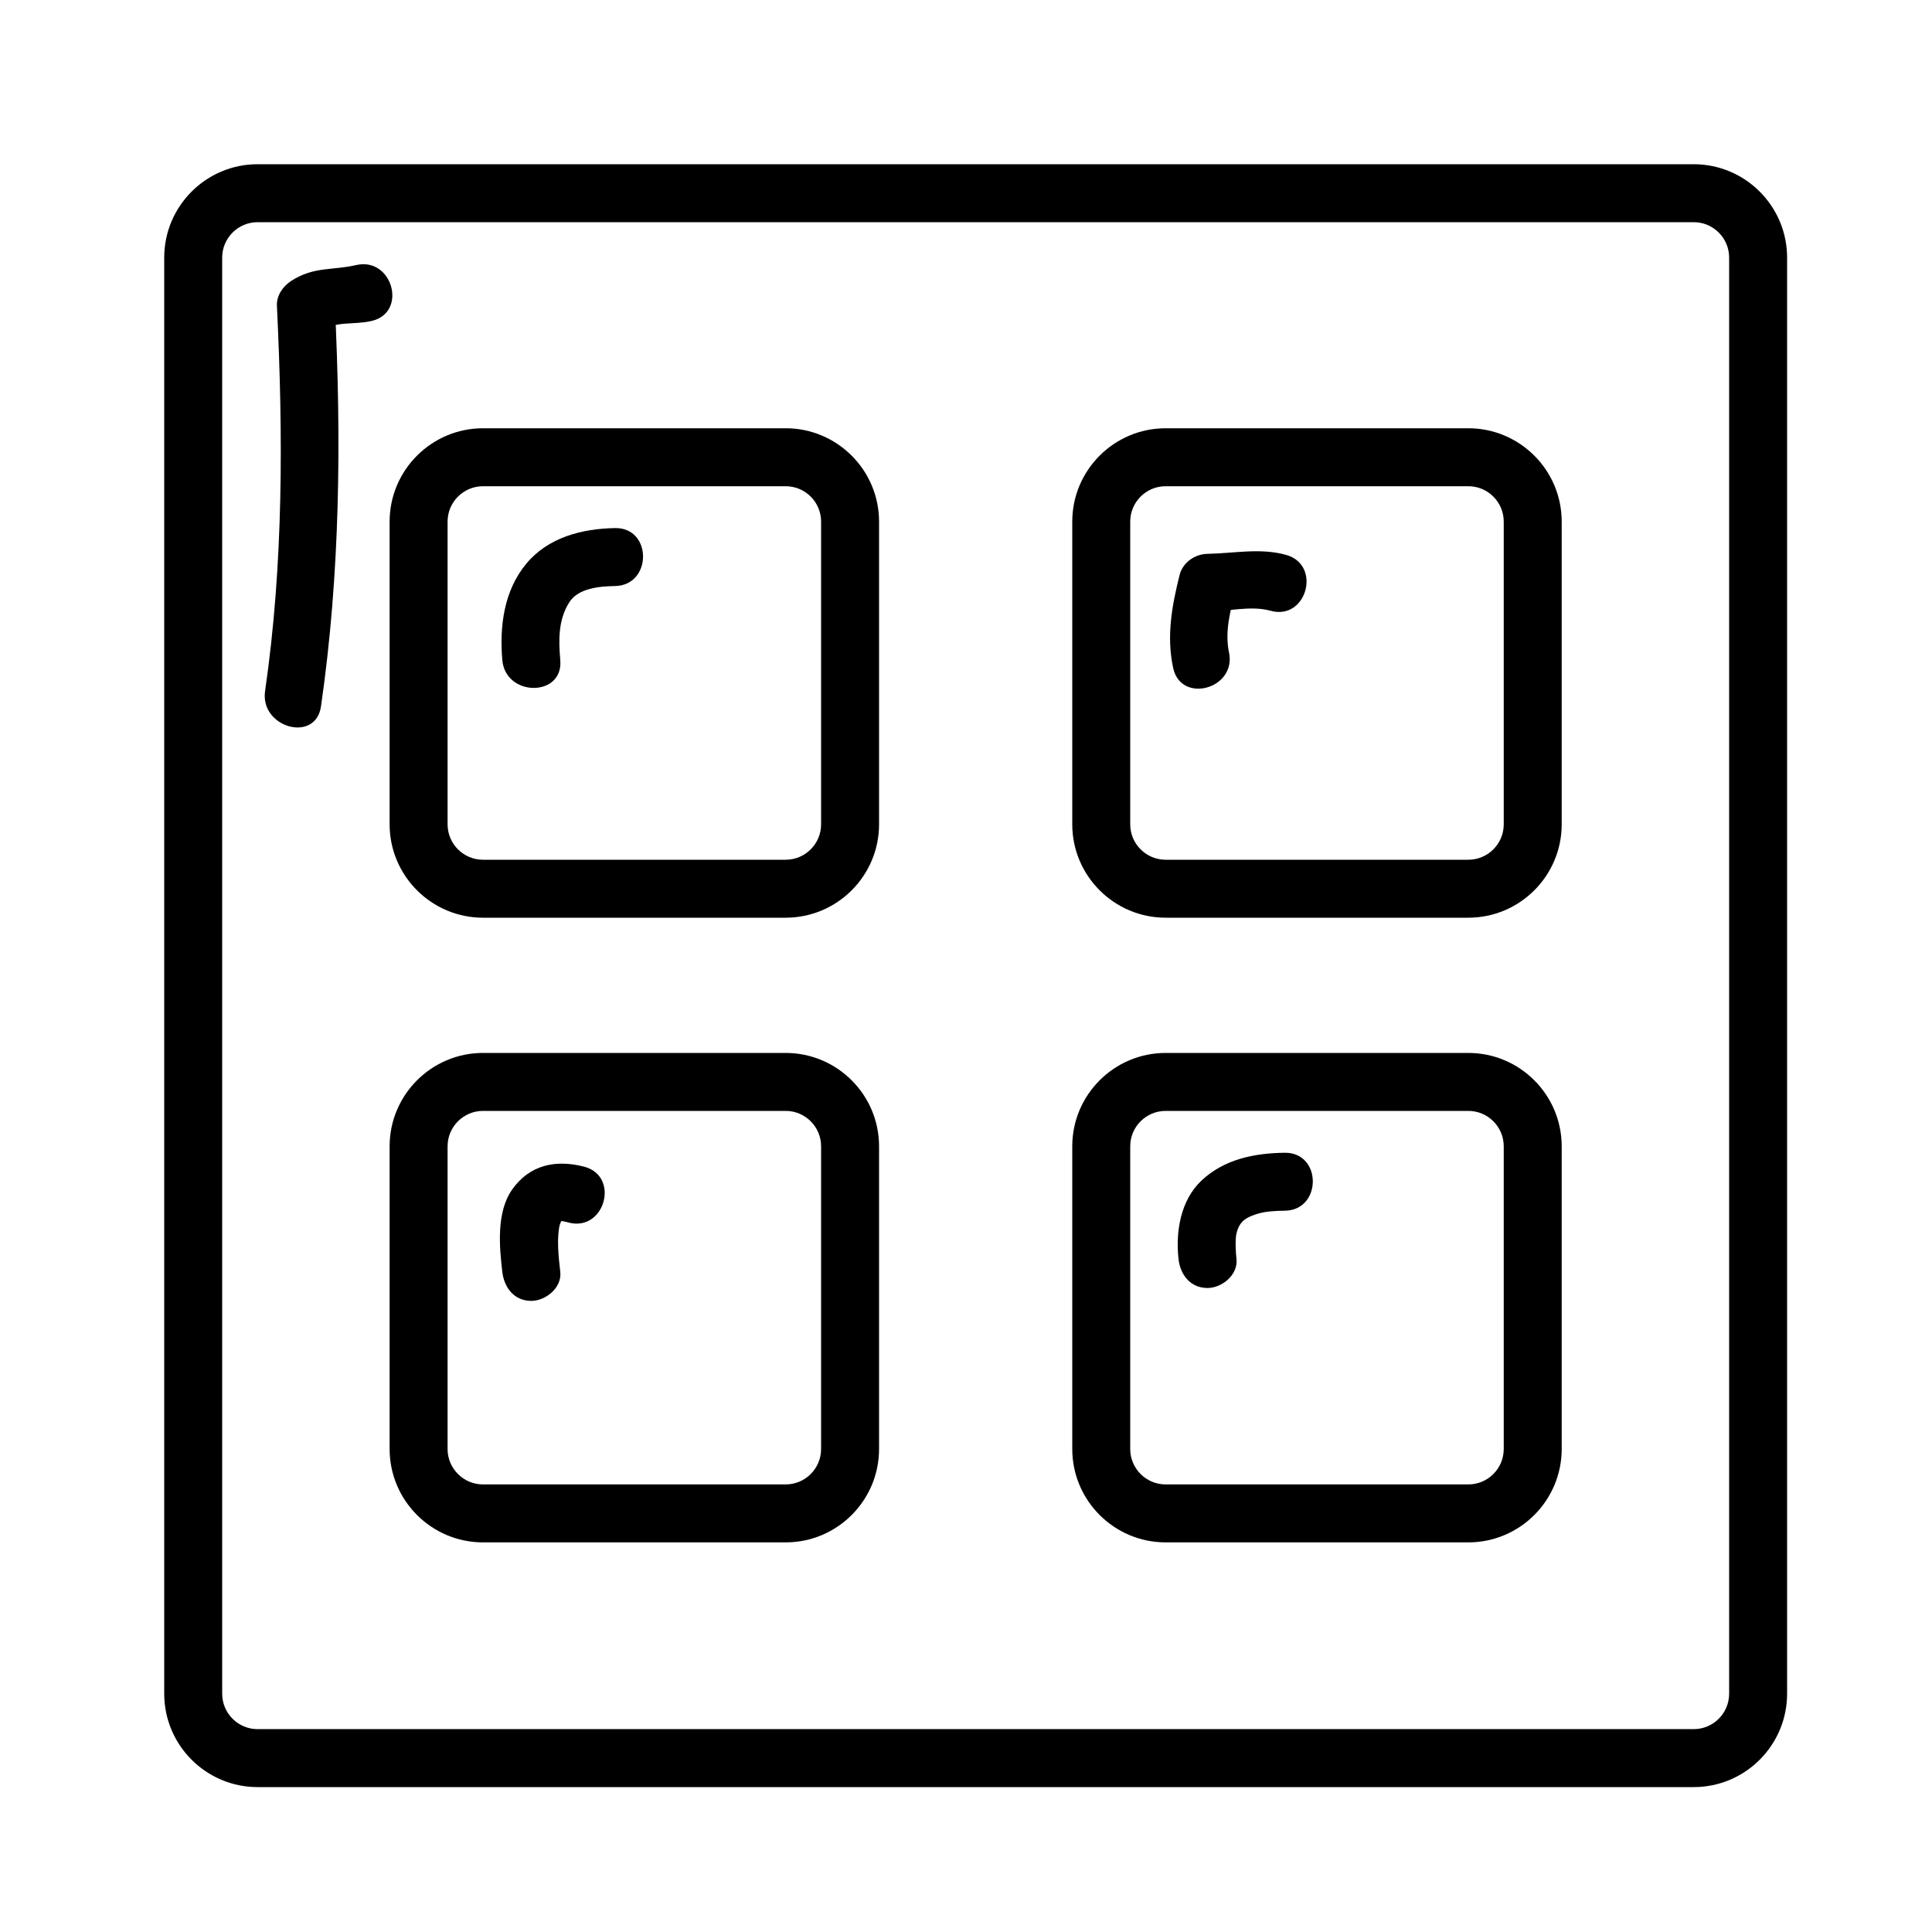
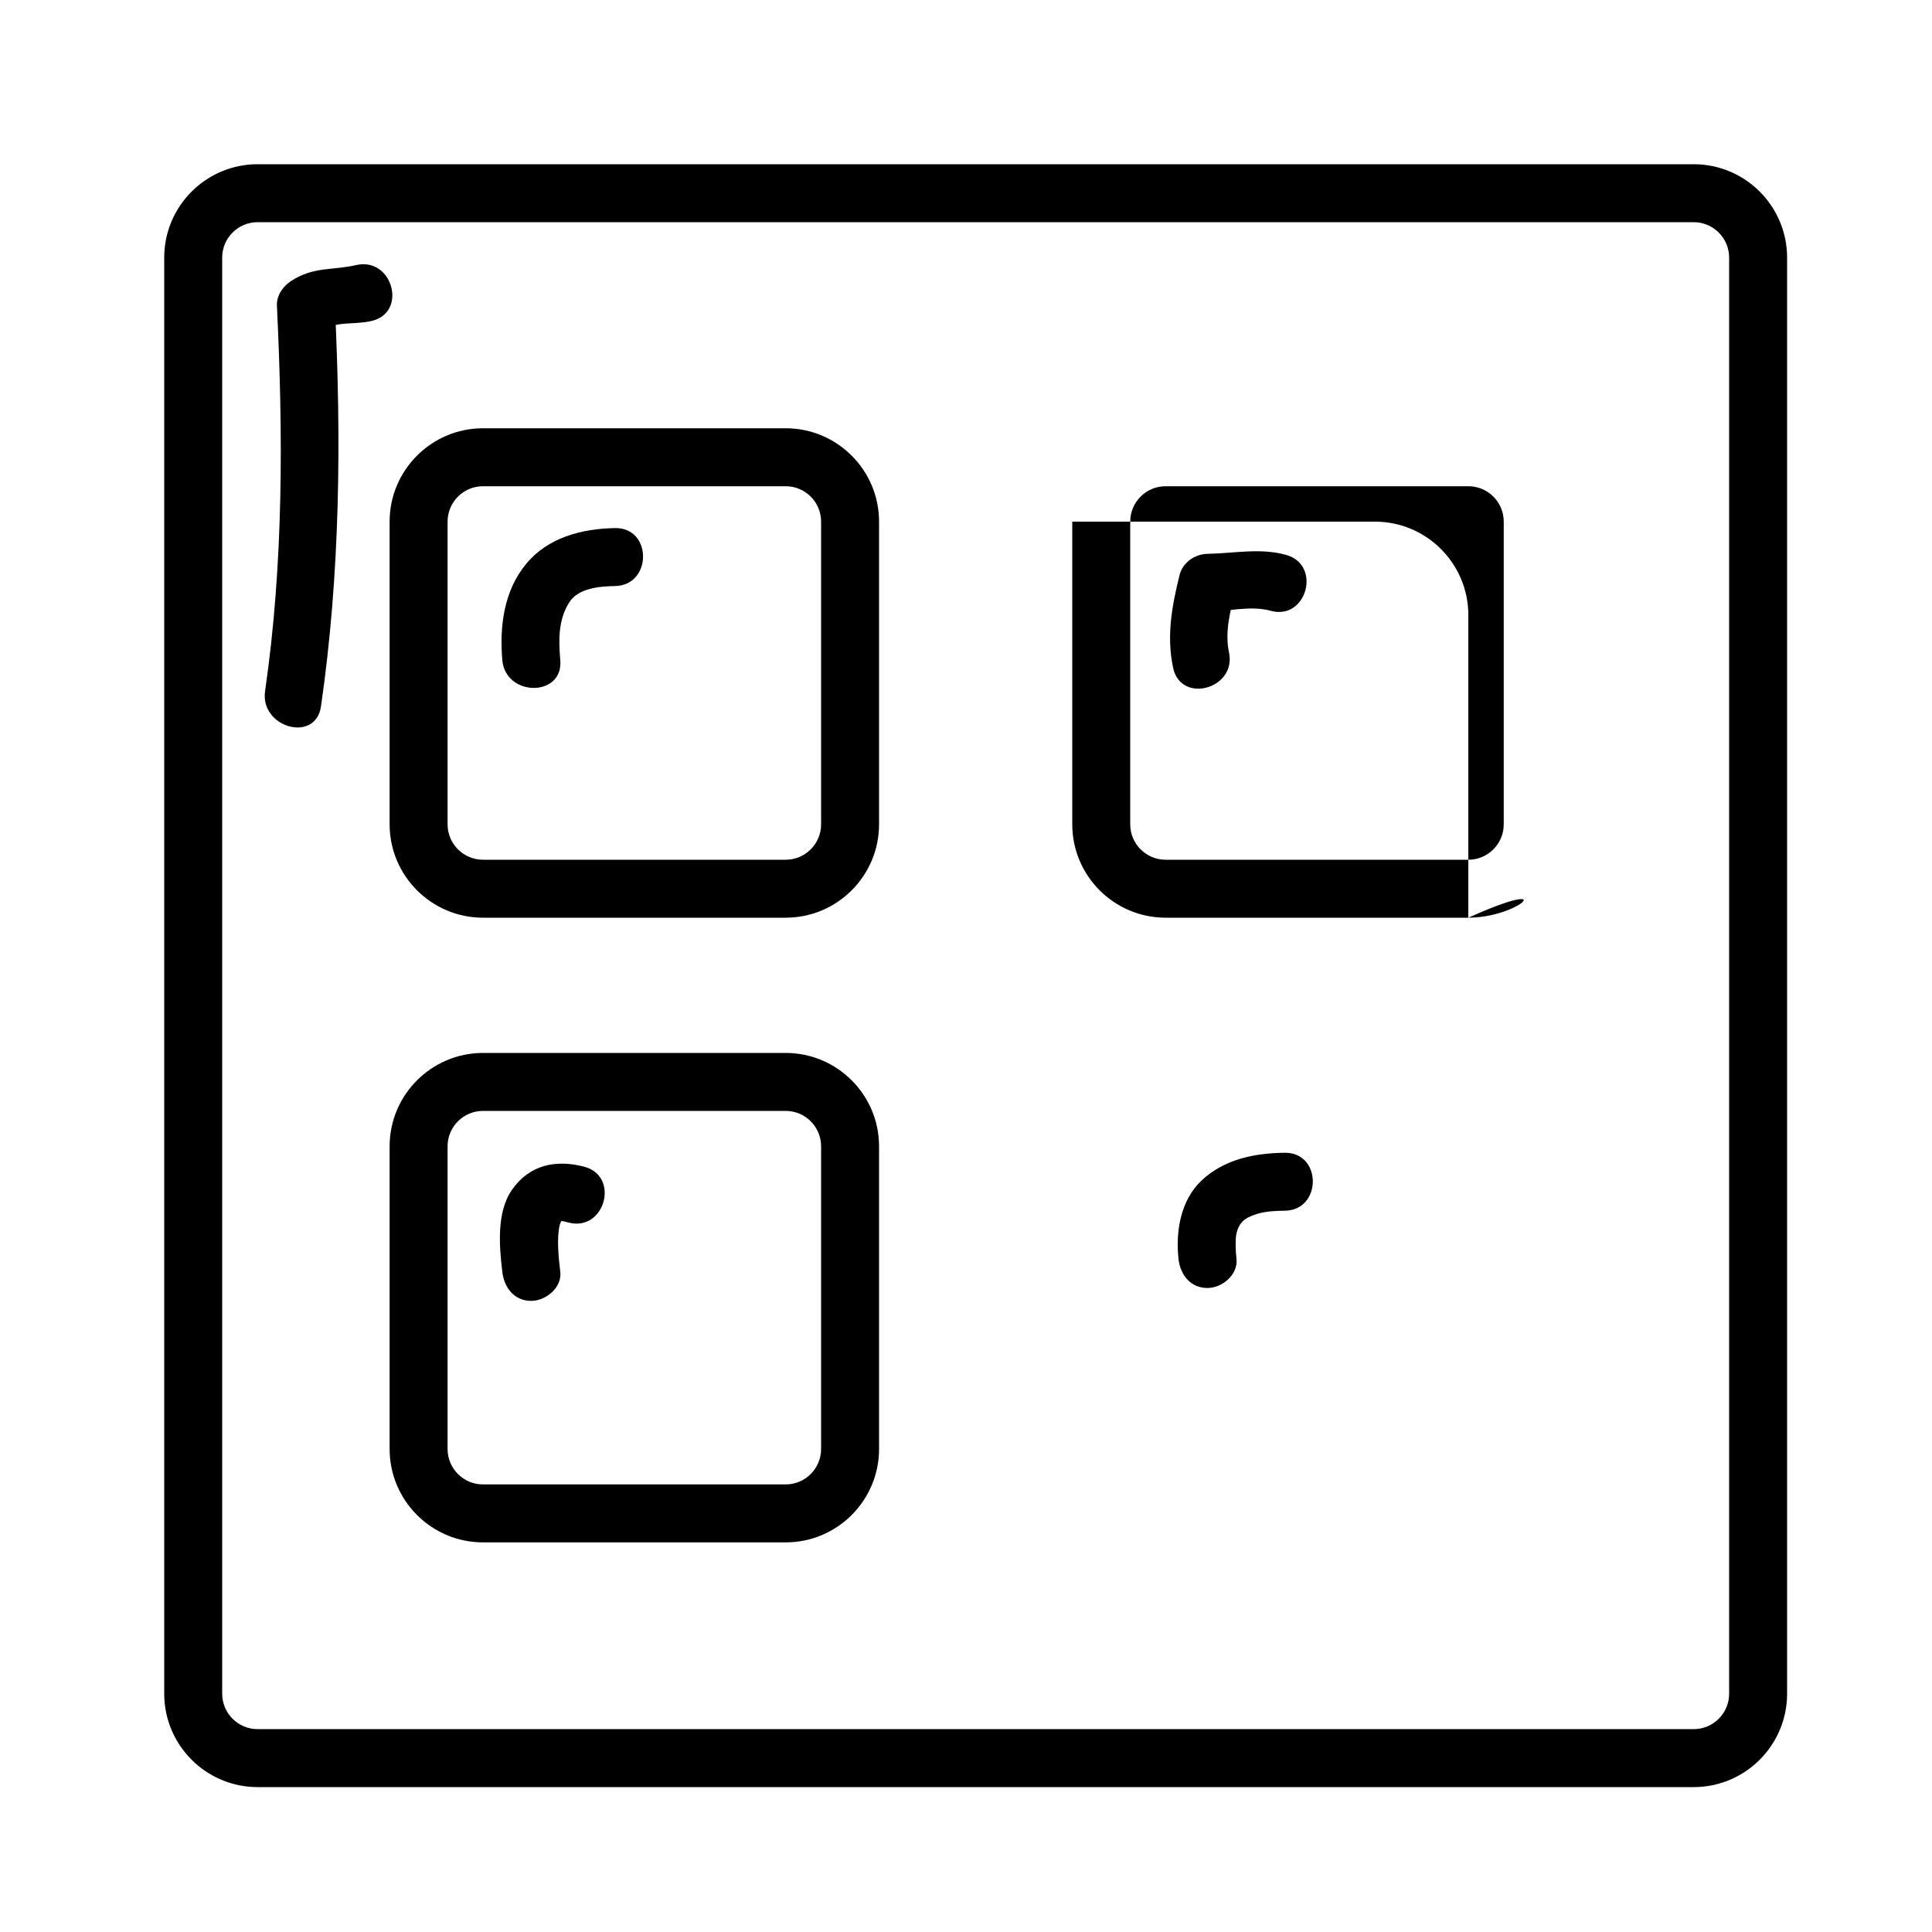
<svg xmlns="http://www.w3.org/2000/svg" id="Capa_1" x="0px" y="0px" width="300px" height="300px" viewBox="0 0 300 300" xml:space="preserve">
  <path d="M263,277.5H40c-7.995,0-14.5-6.505-14.5-14.5V40c0-7.995,6.505-14.5,14.5-14.5h223c7.995,0,14.5,6.505,14.5,14.5v223  C277.5,270.995,270.995,277.5,263,277.5z M40,34.5c-3.033,0-5.5,2.468-5.5,5.5v223c0,3.032,2.467,5.5,5.5,5.5h223  c3.033,0,5.5-2.468,5.5-5.5V40c0-3.032-2.467-5.5-5.5-5.5H40z" />
  <path d="M122,142.5H75c-7.995,0-14.5-6.505-14.5-14.5V81c0-7.995,6.505-14.5,14.5-14.5h47c7.995,0,14.5,6.505,14.5,14.5v47  C136.5,135.995,129.995,142.5,122,142.5z M75,75.5c-3.033,0-5.5,2.467-5.5,5.5v47c0,3.033,2.467,5.5,5.5,5.5h47  c3.033,0,5.5-2.467,5.5-5.5V81c0-3.033-2.467-5.5-5.5-5.5H75z" />
-   <path d="M228,142.5h-47c-7.995,0-14.5-6.505-14.5-14.5V81c0-7.995,6.505-14.5,14.5-14.5h47c7.995,0,14.5,6.505,14.5,14.5v47  C242.5,135.995,235.995,142.5,228,142.5z M181,75.5c-3.033,0-5.5,2.467-5.5,5.5v47c0,3.033,2.467,5.5,5.5,5.5h47  c3.033,0,5.5-2.467,5.5-5.5V81c0-3.033-2.467-5.5-5.5-5.5H181z" />
+   <path d="M228,142.5h-47c-7.995,0-14.5-6.505-14.5-14.5V81h47c7.995,0,14.5,6.505,14.5,14.5v47  C242.5,135.995,235.995,142.5,228,142.5z M181,75.5c-3.033,0-5.5,2.467-5.5,5.5v47c0,3.033,2.467,5.5,5.5,5.5h47  c3.033,0,5.5-2.467,5.5-5.5V81c0-3.033-2.467-5.5-5.5-5.5H181z" />
  <path d="M122,239.5H75c-7.995,0-14.5-6.505-14.5-14.5v-47c0-7.995,6.505-14.5,14.5-14.5h47c7.995,0,14.5,6.505,14.5,14.5v47  C136.5,232.995,129.995,239.5,122,239.5z M75,172.5c-3.033,0-5.5,2.467-5.5,5.5v47c0,3.033,2.467,5.5,5.5,5.5h47  c3.033,0,5.5-2.467,5.5-5.5v-47c0-3.033-2.467-5.5-5.5-5.5H75z" />
-   <path d="M228,239.5h-47c-7.995,0-14.5-6.505-14.5-14.5v-47c0-7.995,6.505-14.5,14.5-14.5h47c7.995,0,14.5,6.505,14.5,14.5v47  C242.5,232.995,235.995,239.5,228,239.5z M181,172.5c-3.033,0-5.5,2.467-5.5,5.5v47c0,3.033,2.467,5.5,5.5,5.5h47  c3.033,0,5.5-2.467,5.5-5.5v-47c0-3.033-2.467-5.5-5.5-5.5H181z" />
  <path d="M95.5,82c-5.139,0.092-10.41,1.446-13.807,5.568C78.244,91.752,77.547,97.252,78,102.5c0.495,5.736,9.499,5.785,9,0  c-0.27-3.123-0.328-6.257,1.4-8.98c1.413-2.227,4.779-2.479,7.1-2.52C101.297,90.896,101.307,81.896,95.5,82L95.5,82z" />
  <path d="M199.696,86.16c-4.03-1.116-8.104-0.232-12.196-0.16c-1.968,0.035-3.851,1.342-4.339,3.304  c-1.199,4.813-2.047,9.467-1,14.393c1.207,5.676,9.881,3.269,8.679-2.393c-0.689-3.241,0.218-6.466,1-9.607  c-1.447,1.101-2.893,2.202-4.339,3.304c3.156-0.057,6.72-1.016,9.804-0.16C202.907,96.393,205.282,87.709,199.696,86.16  L199.696,86.16z" />
  <path d="M90.696,181.16c-4.428-1.146-8.49-0.278-11.187,3.578c-2.442,3.491-1.98,8.791-1.51,12.762c0.288,2.436,1.829,4.5,4.5,4.5  c2.234,0,4.789-2.059,4.5-4.5c-0.287-2.422-0.554-5.214-0.1-7.25c0.018-0.08,0.558-1.404,0.172-0.613  c0.188-0.387,0.287-0.291-0.023-0.092c-0.811,0.521,0.56,0.004-0.262,0.072c0.542-0.045,0.719,0.016,1.516,0.223  C93.927,191.295,96.311,182.614,90.696,181.16L90.696,181.16z" />
  <path d="M199.5,179c-4.711,0.057-9.405,0.993-12.932,4.318c-3.258,3.071-4.035,7.932-3.568,12.182c0.268,2.438,1.844,4.5,4.5,4.5  c2.25,0,4.769-2.057,4.5-4.5c-0.146-1.328-0.195-2.985-0.03-3.814c0.192-0.967,0.528-1.543,0.962-2.004  c0.43-0.455,1.221-0.865,2.211-1.17c1.425-0.438,2.876-0.494,4.357-0.512C205.3,187.932,205.307,178.932,199.5,179L199.5,179z" />
  <path d="M55.304,41.16c-3.752,0.865-6.546,0.189-10.075,2.454c-1.3,0.835-2.307,2.274-2.229,3.886  c0.963,19.93,1.032,40.016-1.839,59.804c-0.823,5.675,7.848,8.118,8.679,2.393C52.833,89.065,53.005,68.29,52,47.5  c-0.743,1.295-1.486,2.59-2.229,3.886c2.482-1.593,5.115-0.898,7.925-1.546C63.351,48.535,60.952,39.857,55.304,41.16L55.304,41.16z  " />
</svg>